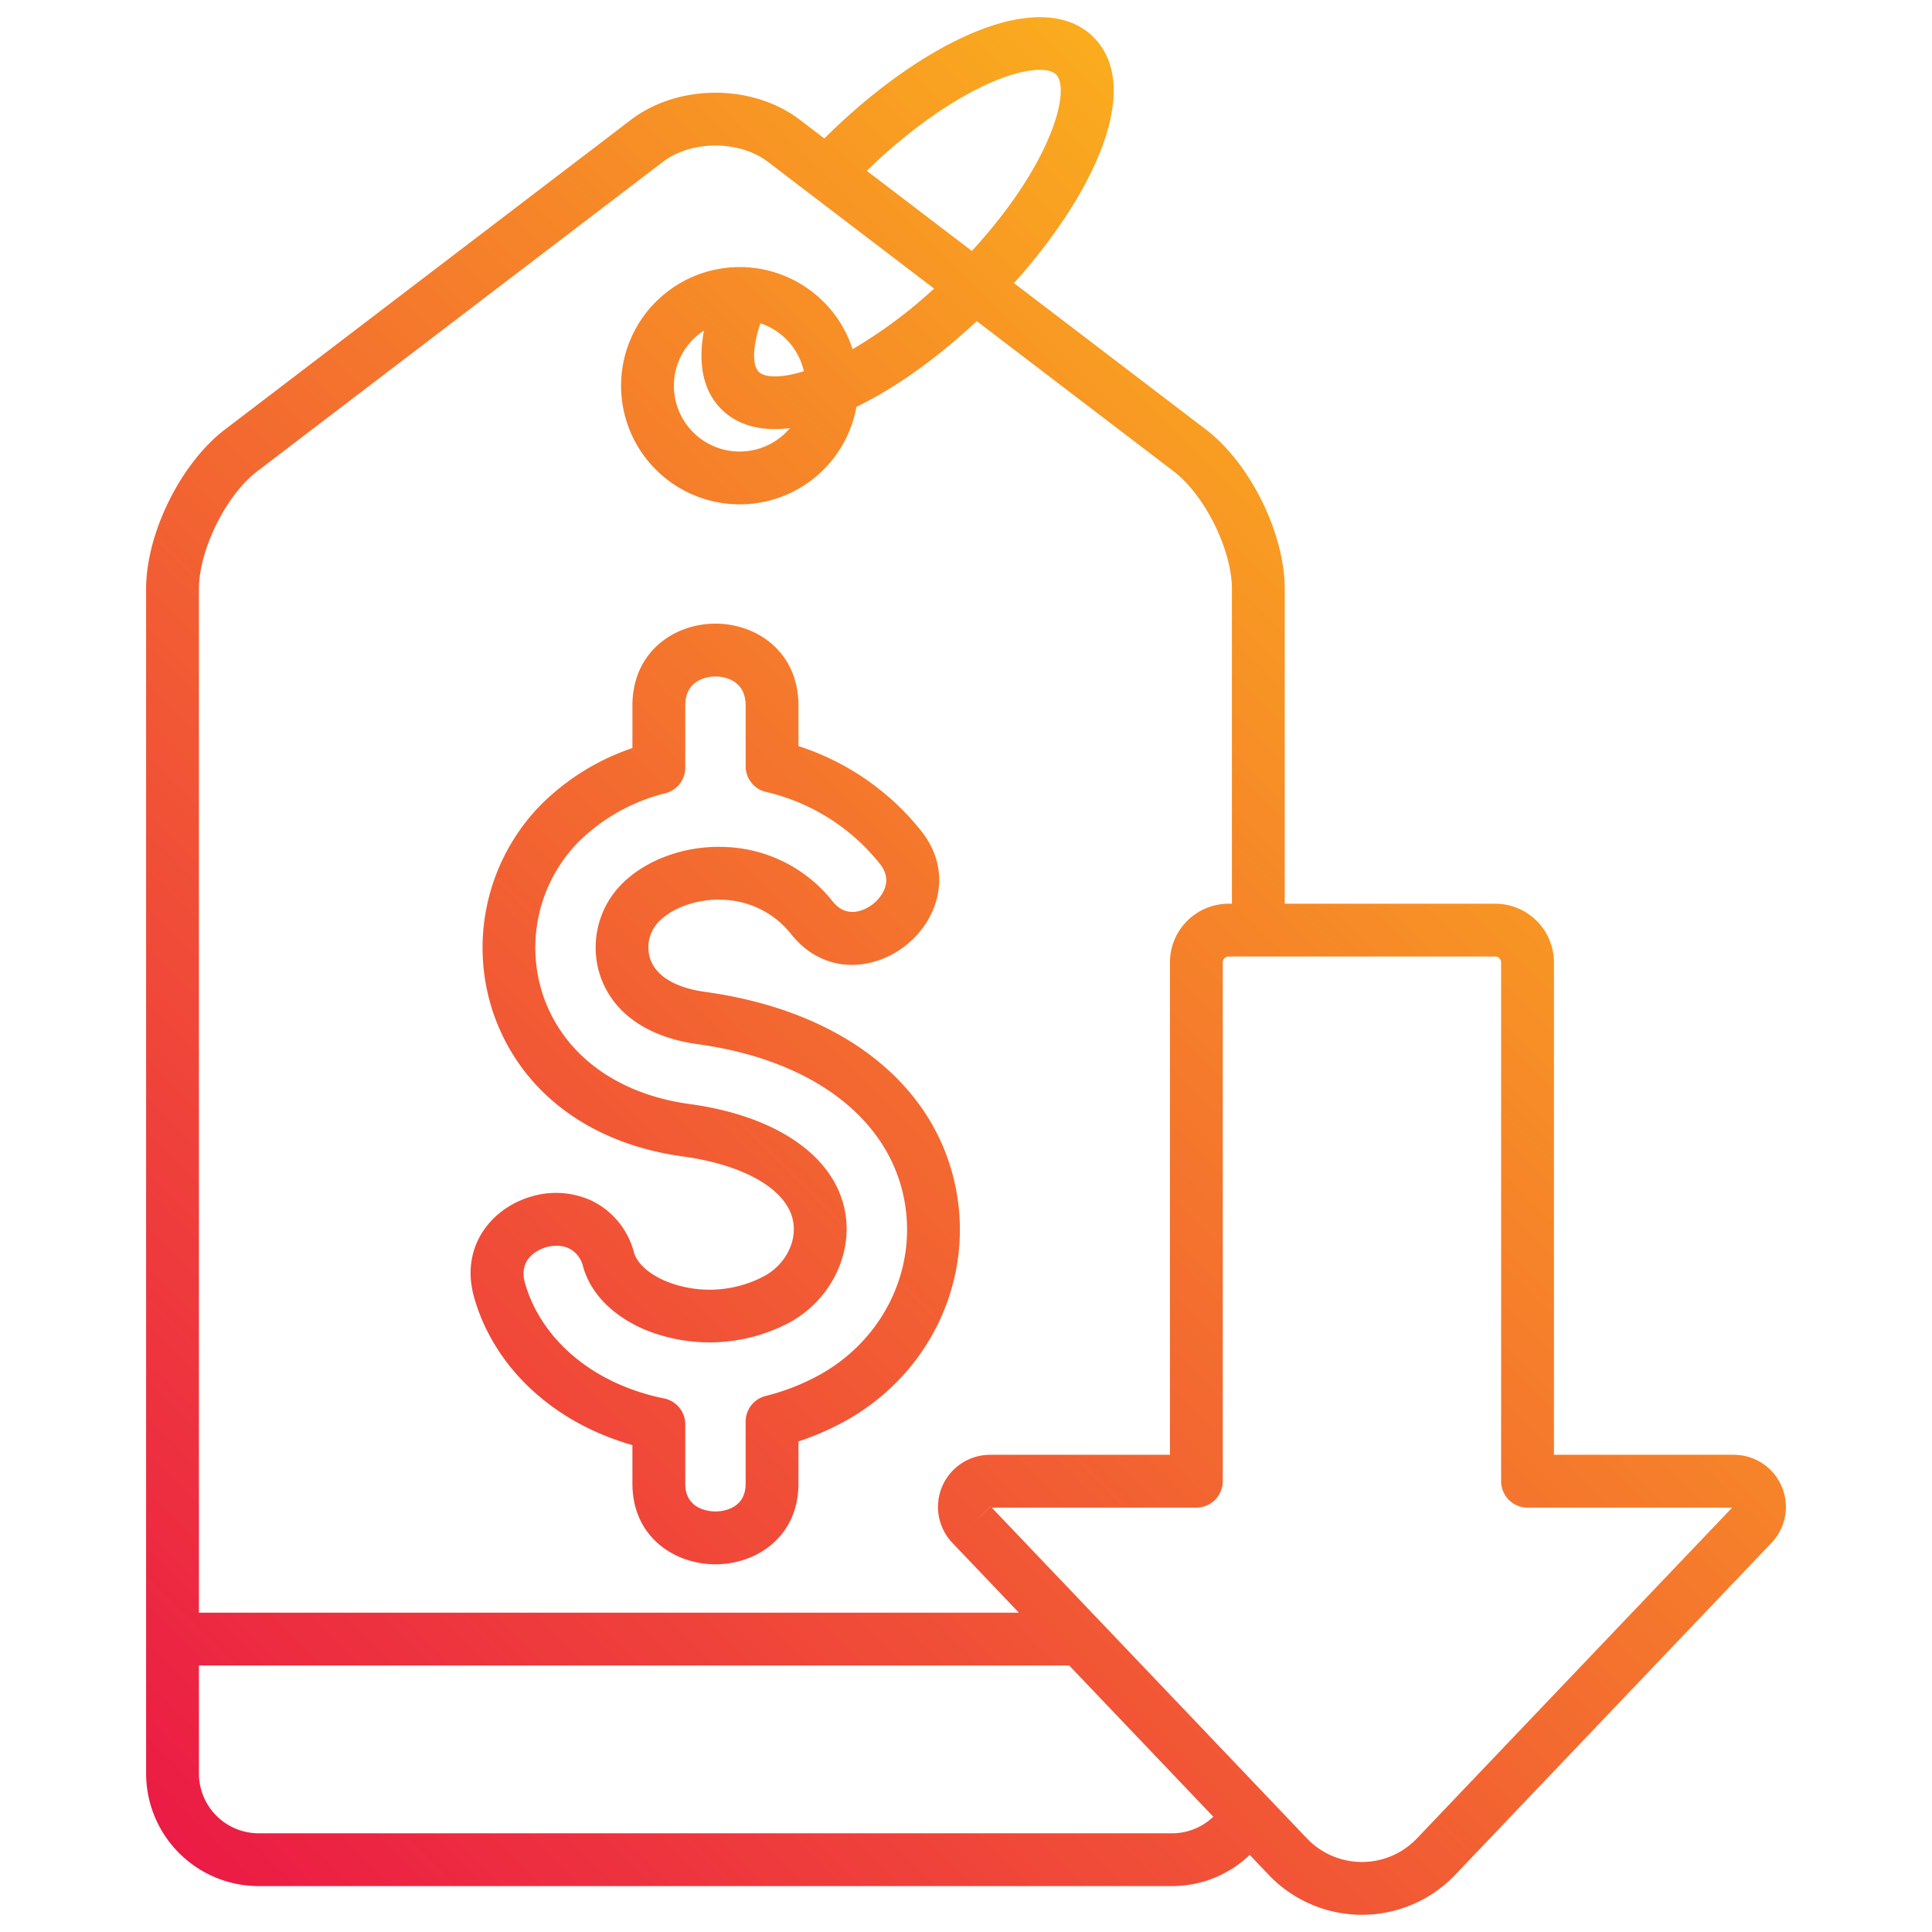
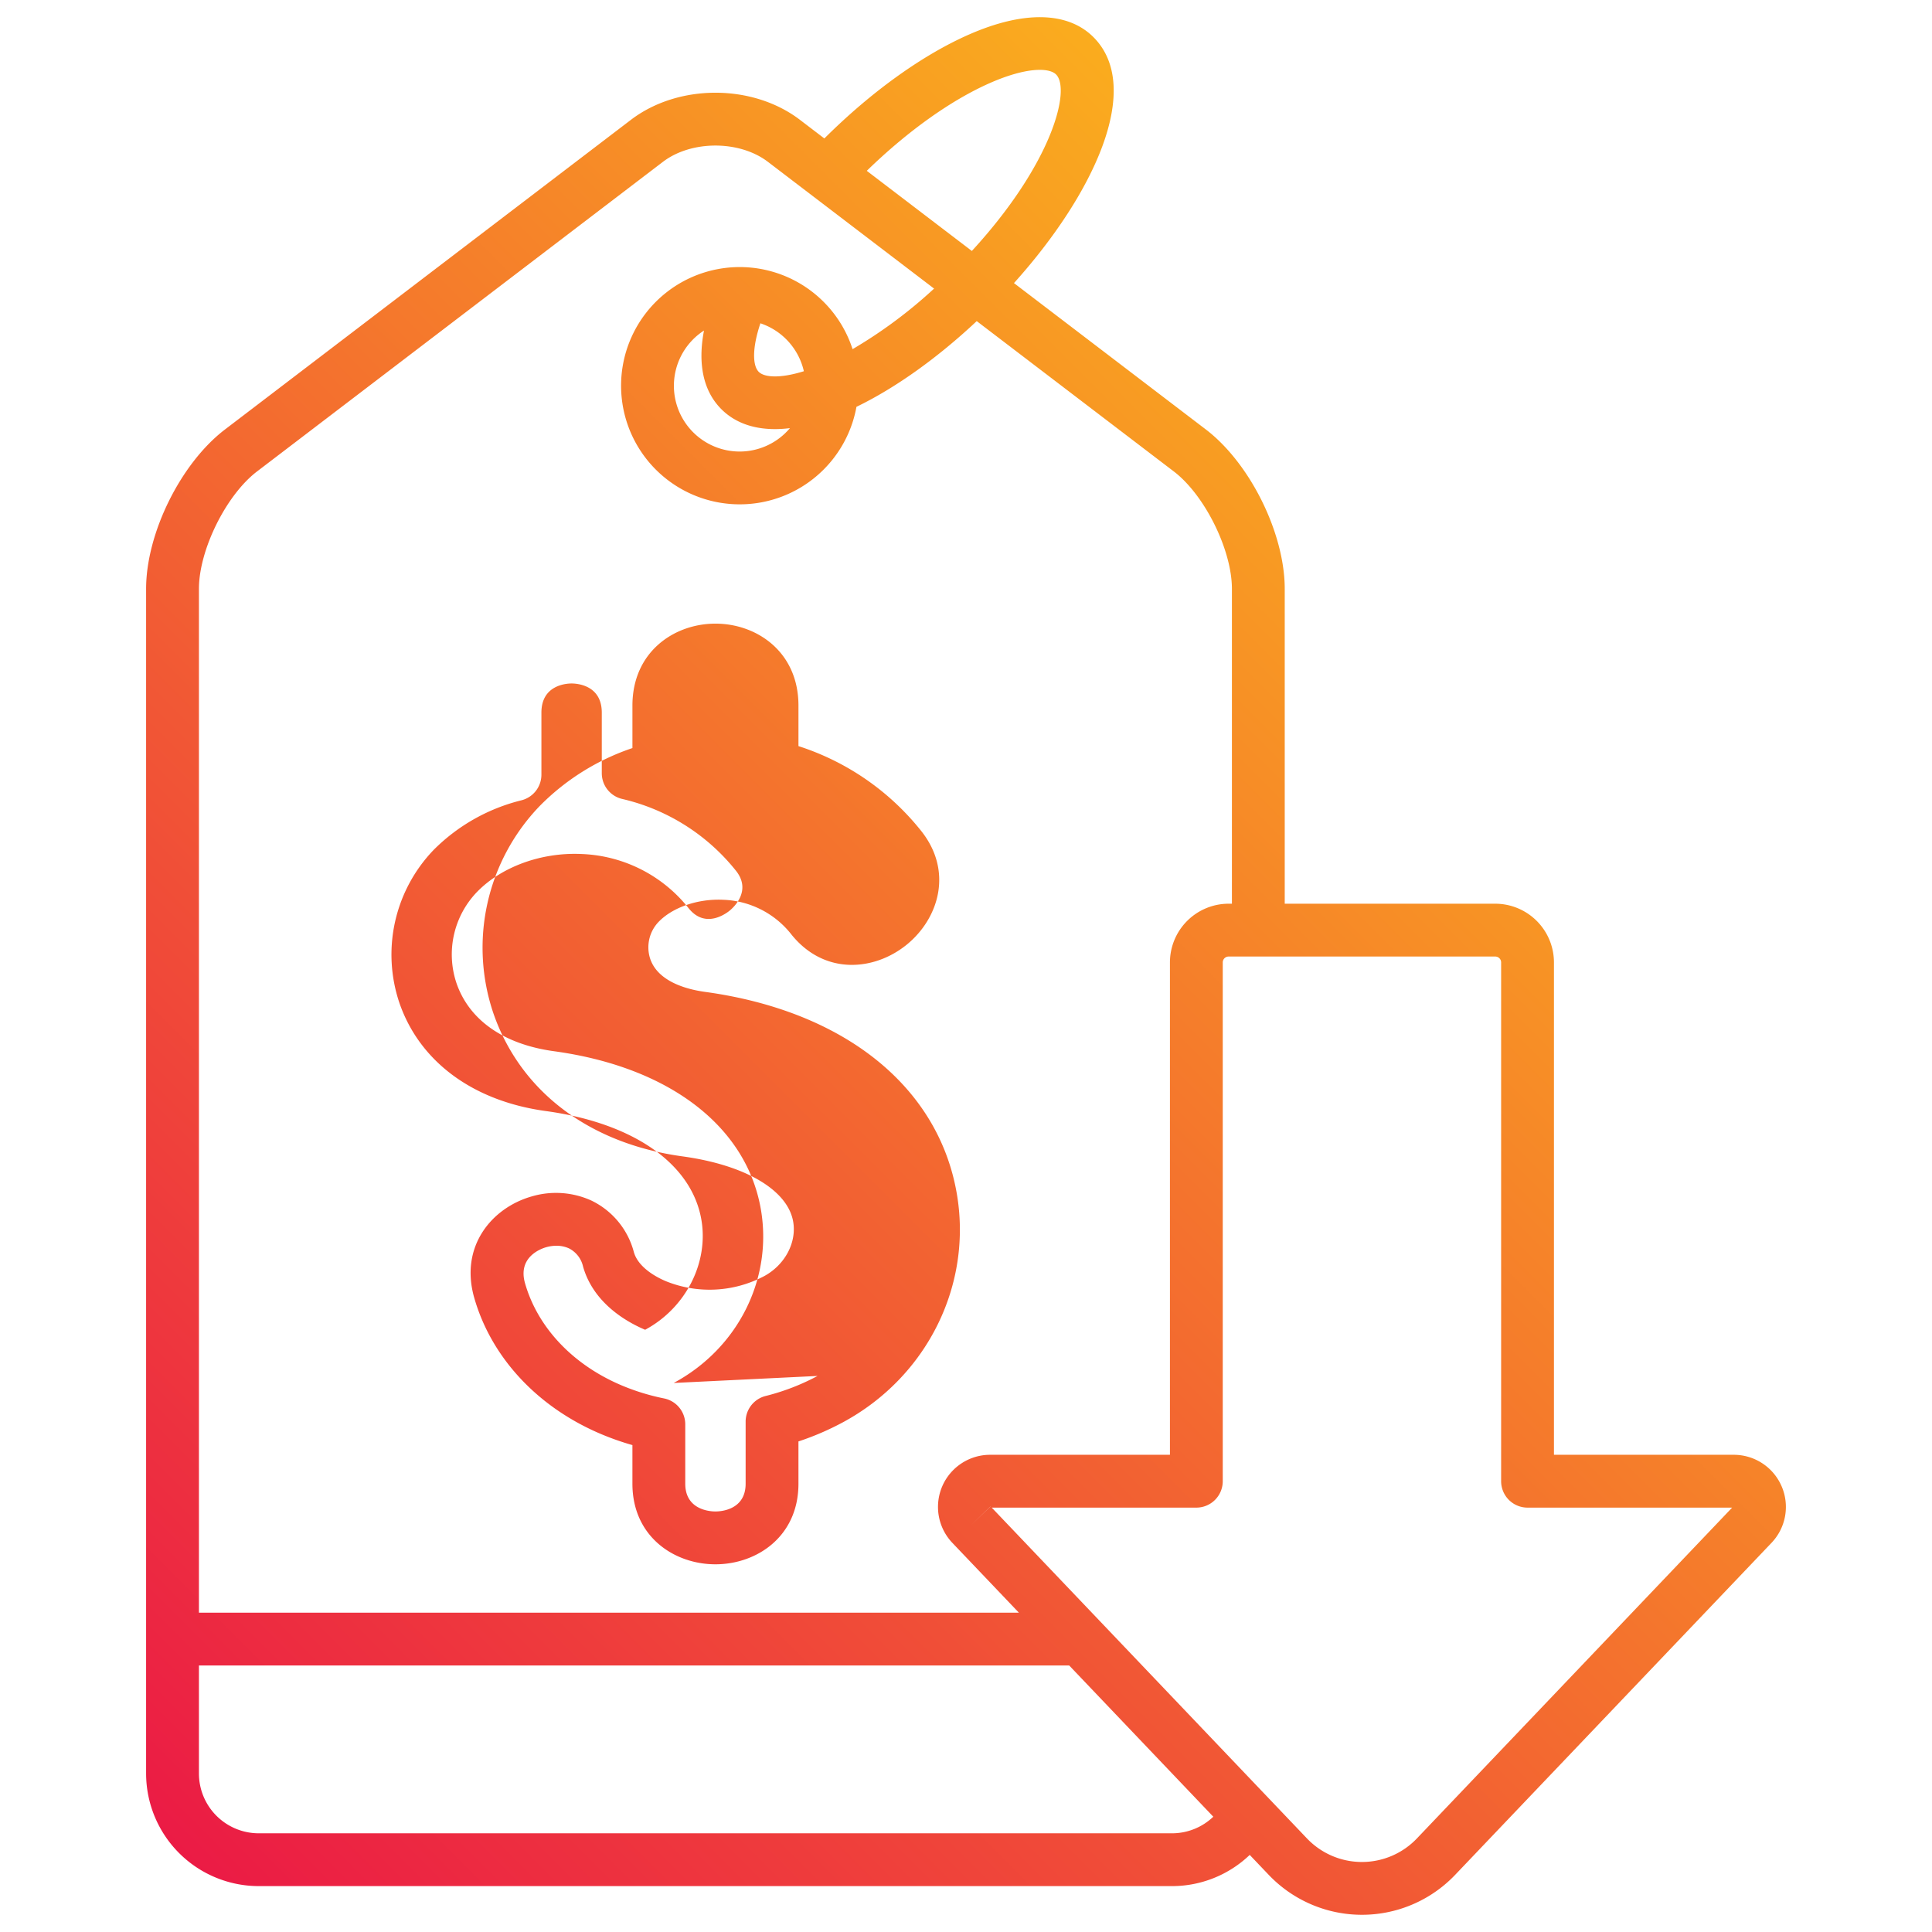
<svg xmlns="http://www.w3.org/2000/svg" id="Layer_1" viewBox="0 0 512 512" data-name="Layer 1">
  <linearGradient id="linear-gradient" gradientUnits="userSpaceOnUse" x1="403.831" x2="42.052" y1="123.897" y2="485.676">
    <stop offset="0" stop-color="#faac1e" />
    <stop offset="1" stop-color="#eb1b45" />
  </linearGradient>
-   <path d="m253.482 315.864c-5.08-28.173-30-47.988-66.653-53.006-4.5-.616-12.379-2.568-14.5-8.709a9.754 9.754 0 0 1 2.248-9.886c3.718-3.829 10.384-6.112 16.983-5.815a24.026 24.026 0 0 1 18.238 9.285c8.792 10.829 21.984 9.52 30.474 2.629s12.479-19.533 3.687-30.363a68.319 68.319 0 0 0 -32.359-22.273v-10.734c0-14.26-11.067-21.721-22-21.721s-22 7.461-22 21.721v11.252a62.533 62.533 0 0 0 -24.584 15.367 54.118 54.118 0 0 0 -12.276 54.881c7.152 20.742 25.422 34.578 50.126 37.96 16.578 2.269 27.812 8.868 29.319 17.221 1.006 5.579-2.167 11.558-7.715 14.538a30.89 30.89 0 0 1 -26.05 1.3c-2.135-.9-7.23-3.455-8.438-7.682a21.107 21.107 0 0 0 -11.3-13.688 22.67 22.67 0 0 0 -15.8-1.069c-10.512 3-19.111 13.192-15.207 26.849 4.527 15.841 16.78 29.007 33.617 36.122a72.316 72.316 0 0 0 8.306 2.92v10.237c0 14.02 11.068 21.355 22 21.355s22-7.335 22-21.355v-11.207a73.441 73.441 0 0 0 11.687-5.018c22.476-12.075 34.615-36.63 30.197-61.111zm-36.822 48.777a59.913 59.913 0 0 1 -13.76 5.309 7 7 0 0 0 -5.3 6.79v16.46c0 7-6.664 7.355-8 7.355s-8-.354-8-7.355v-15.74a7 7 0 0 0 -5.617-6.862 58.74 58.74 0 0 1 -11.24-3.456c-12.915-5.457-22.248-15.324-25.606-27.072-2-6.989 4.309-9.174 5.594-9.541a9.914 9.914 0 0 1 2.726-.389 7.877 7.877 0 0 1 3.314.687 7.151 7.151 0 0 1 3.75 4.845c2.767 9.68 11.494 14.638 16.449 16.731a45.213 45.213 0 0 0 38.125-1.858c10.822-5.813 16.936-17.885 14.868-29.357-2.66-14.746-18.061-25.44-41.2-28.607-19.282-2.64-33.42-13.083-38.79-28.653a40 40 0 0 1 9.087-40.564 49.607 49.607 0 0 1 23.3-13.147 7 7 0 0 0 5.244-6.776v-16.449c0-7.348 6.664-7.721 8-7.721s8 .373 8 7.721v16.063a7 7 0 0 0 5.421 6.82 54.258 54.258 0 0 1 30.076 18.949c4.349 5.356-.6 9.827-1.641 10.669s-6.432 4.772-10.78-.584a37.991 37.991 0 0 0 -28.483-14.447c-10.6-.483-21.173 3.374-27.652 10.048a23.87 23.87 0 0 0 -5.44 24.2c3.379 9.8 12.554 16.2 25.833 18.016 30.348 4.154 50.824 19.713 54.775 41.62 3.327 18.498-5.934 37.101-23.053 46.295zm255.5 29.269a13.8 13.8 0 0 0 -12.7-8.375h-47.647v-130.488a15.572 15.572 0 0 0 -15.555-15.555h-55.79v-83.432c0-14.748-9.185-33.308-20.912-42.253l-50.844-38.785c21.146-23.494 34.423-51.82 21.059-65.185-6.8-6.8-18.507-7.042-32.973-.688-12.344 5.422-25.948 15.2-38.336 27.542l-6.462-4.932c-12.56-9.582-32.241-9.584-44.805 0l-107.563 82.048c-11.727 8.944-20.913 27.5-20.913 42.253v313.94a29.871 29.871 0 0 0 29.838 29.837h242.075a29.78 29.78 0 0 0 20.557-8.265l5.035 5.284a34.121 34.121 0 0 0 49.405 0l83.835-87.98a13.8 13.8 0 0 0 2.697-14.966zm-209.733-371.943c9.444-4.148 15.565-4.109 17.444-2.231 3.91 3.911-.87 23.427-22.319 46.773l-27.844-21.24c10.804-10.51 22.358-18.751 32.719-23.302zm-209.708 134.093c0-10.32 7.2-24.863 15.4-31.122l107.563-82.048c7.543-5.752 20.284-5.752 27.825 0l44.034 33.59a125.045 125.045 0 0 1 -21.6 16.049 31.439 31.439 0 1 0 1.027 15.286c10.359-5.021 21.45-12.931 31.876-22.717l52.227 39.84c8.205 6.259 15.4 20.8 15.4 31.122v83.432h-.871a15.572 15.572 0 0 0 -15.554 15.555v130.488h-47.654a13.816 13.816 0 0 0 -10 23.347l17.619 18.489h-217.292zm138.452-47.623c3.519 3.519 8.354 5.282 14.209 5.282a32.924 32.924 0 0 0 3.961-.258 17.423 17.423 0 1 1 -22.776-25.861c-1.706 8.867-.172 16.06 4.606 20.837zm9.9-9.9c-1.565-1.565-1.851-6.022.446-12.859a17.485 17.485 0 0 1 11.514 12.7c-6.331 1.969-10.475 1.644-11.961.159zm61.451 300.691-5.063 4.826 5.048-4.852zm48.111 86.615h-242.075a15.855 15.855 0 0 1 -15.839-15.843v-28.628h230.63l38.187 40.076a15.8 15.8 0 0 1 -10.904 4.395zm64.862 1.361a20.122 20.122 0 0 1 -29.135 0l-83.538-87.669h54.22a7 7 0 0 0 7-7v-137.488a1.556 1.556 0 0 1 1.554-1.555h70.663a1.557 1.557 0 0 1 1.555 1.555v137.488a7 7 0 0 0 7 7h54.219z" fill="url(#linear-gradient)" />
+   <path d="m253.482 315.864c-5.08-28.173-30-47.988-66.653-53.006-4.5-.616-12.379-2.568-14.5-8.709a9.754 9.754 0 0 1 2.248-9.886c3.718-3.829 10.384-6.112 16.983-5.815a24.026 24.026 0 0 1 18.238 9.285c8.792 10.829 21.984 9.52 30.474 2.629s12.479-19.533 3.687-30.363a68.319 68.319 0 0 0 -32.359-22.273v-10.734c0-14.26-11.067-21.721-22-21.721s-22 7.461-22 21.721v11.252a62.533 62.533 0 0 0 -24.584 15.367 54.118 54.118 0 0 0 -12.276 54.881c7.152 20.742 25.422 34.578 50.126 37.96 16.578 2.269 27.812 8.868 29.319 17.221 1.006 5.579-2.167 11.558-7.715 14.538a30.89 30.89 0 0 1 -26.05 1.3c-2.135-.9-7.23-3.455-8.438-7.682a21.107 21.107 0 0 0 -11.3-13.688 22.67 22.67 0 0 0 -15.8-1.069c-10.512 3-19.111 13.192-15.207 26.849 4.527 15.841 16.78 29.007 33.617 36.122a72.316 72.316 0 0 0 8.306 2.92v10.237c0 14.02 11.068 21.355 22 21.355s22-7.335 22-21.355v-11.207a73.441 73.441 0 0 0 11.687-5.018c22.476-12.075 34.615-36.63 30.197-61.111zm-36.822 48.777a59.913 59.913 0 0 1 -13.76 5.309 7 7 0 0 0 -5.3 6.79v16.46c0 7-6.664 7.355-8 7.355s-8-.354-8-7.355v-15.74a7 7 0 0 0 -5.617-6.862 58.74 58.74 0 0 1 -11.24-3.456c-12.915-5.457-22.248-15.324-25.606-27.072-2-6.989 4.309-9.174 5.594-9.541a9.914 9.914 0 0 1 2.726-.389 7.877 7.877 0 0 1 3.314.687 7.151 7.151 0 0 1 3.75 4.845c2.767 9.68 11.494 14.638 16.449 16.731c10.822-5.813 16.936-17.885 14.868-29.357-2.66-14.746-18.061-25.44-41.2-28.607-19.282-2.64-33.42-13.083-38.79-28.653a40 40 0 0 1 9.087-40.564 49.607 49.607 0 0 1 23.3-13.147 7 7 0 0 0 5.244-6.776v-16.449c0-7.348 6.664-7.721 8-7.721s8 .373 8 7.721v16.063a7 7 0 0 0 5.421 6.82 54.258 54.258 0 0 1 30.076 18.949c4.349 5.356-.6 9.827-1.641 10.669s-6.432 4.772-10.78-.584a37.991 37.991 0 0 0 -28.483-14.447c-10.6-.483-21.173 3.374-27.652 10.048a23.87 23.87 0 0 0 -5.44 24.2c3.379 9.8 12.554 16.2 25.833 18.016 30.348 4.154 50.824 19.713 54.775 41.62 3.327 18.498-5.934 37.101-23.053 46.295zm255.5 29.269a13.8 13.8 0 0 0 -12.7-8.375h-47.647v-130.488a15.572 15.572 0 0 0 -15.555-15.555h-55.79v-83.432c0-14.748-9.185-33.308-20.912-42.253l-50.844-38.785c21.146-23.494 34.423-51.82 21.059-65.185-6.8-6.8-18.507-7.042-32.973-.688-12.344 5.422-25.948 15.2-38.336 27.542l-6.462-4.932c-12.56-9.582-32.241-9.584-44.805 0l-107.563 82.048c-11.727 8.944-20.913 27.5-20.913 42.253v313.94a29.871 29.871 0 0 0 29.838 29.837h242.075a29.78 29.78 0 0 0 20.557-8.265l5.035 5.284a34.121 34.121 0 0 0 49.405 0l83.835-87.98a13.8 13.8 0 0 0 2.697-14.966zm-209.733-371.943c9.444-4.148 15.565-4.109 17.444-2.231 3.91 3.911-.87 23.427-22.319 46.773l-27.844-21.24c10.804-10.51 22.358-18.751 32.719-23.302zm-209.708 134.093c0-10.32 7.2-24.863 15.4-31.122l107.563-82.048c7.543-5.752 20.284-5.752 27.825 0l44.034 33.59a125.045 125.045 0 0 1 -21.6 16.049 31.439 31.439 0 1 0 1.027 15.286c10.359-5.021 21.45-12.931 31.876-22.717l52.227 39.84c8.205 6.259 15.4 20.8 15.4 31.122v83.432h-.871a15.572 15.572 0 0 0 -15.554 15.555v130.488h-47.654a13.816 13.816 0 0 0 -10 23.347l17.619 18.489h-217.292zm138.452-47.623c3.519 3.519 8.354 5.282 14.209 5.282a32.924 32.924 0 0 0 3.961-.258 17.423 17.423 0 1 1 -22.776-25.861c-1.706 8.867-.172 16.06 4.606 20.837zm9.9-9.9c-1.565-1.565-1.851-6.022.446-12.859a17.485 17.485 0 0 1 11.514 12.7c-6.331 1.969-10.475 1.644-11.961.159zm61.451 300.691-5.063 4.826 5.048-4.852zm48.111 86.615h-242.075a15.855 15.855 0 0 1 -15.839-15.843v-28.628h230.63l38.187 40.076a15.8 15.8 0 0 1 -10.904 4.395zm64.862 1.361a20.122 20.122 0 0 1 -29.135 0l-83.538-87.669h54.22a7 7 0 0 0 7-7v-137.488a1.556 1.556 0 0 1 1.554-1.555h70.663a1.557 1.557 0 0 1 1.555 1.555v137.488a7 7 0 0 0 7 7h54.219z" fill="url(#linear-gradient)" />
</svg>